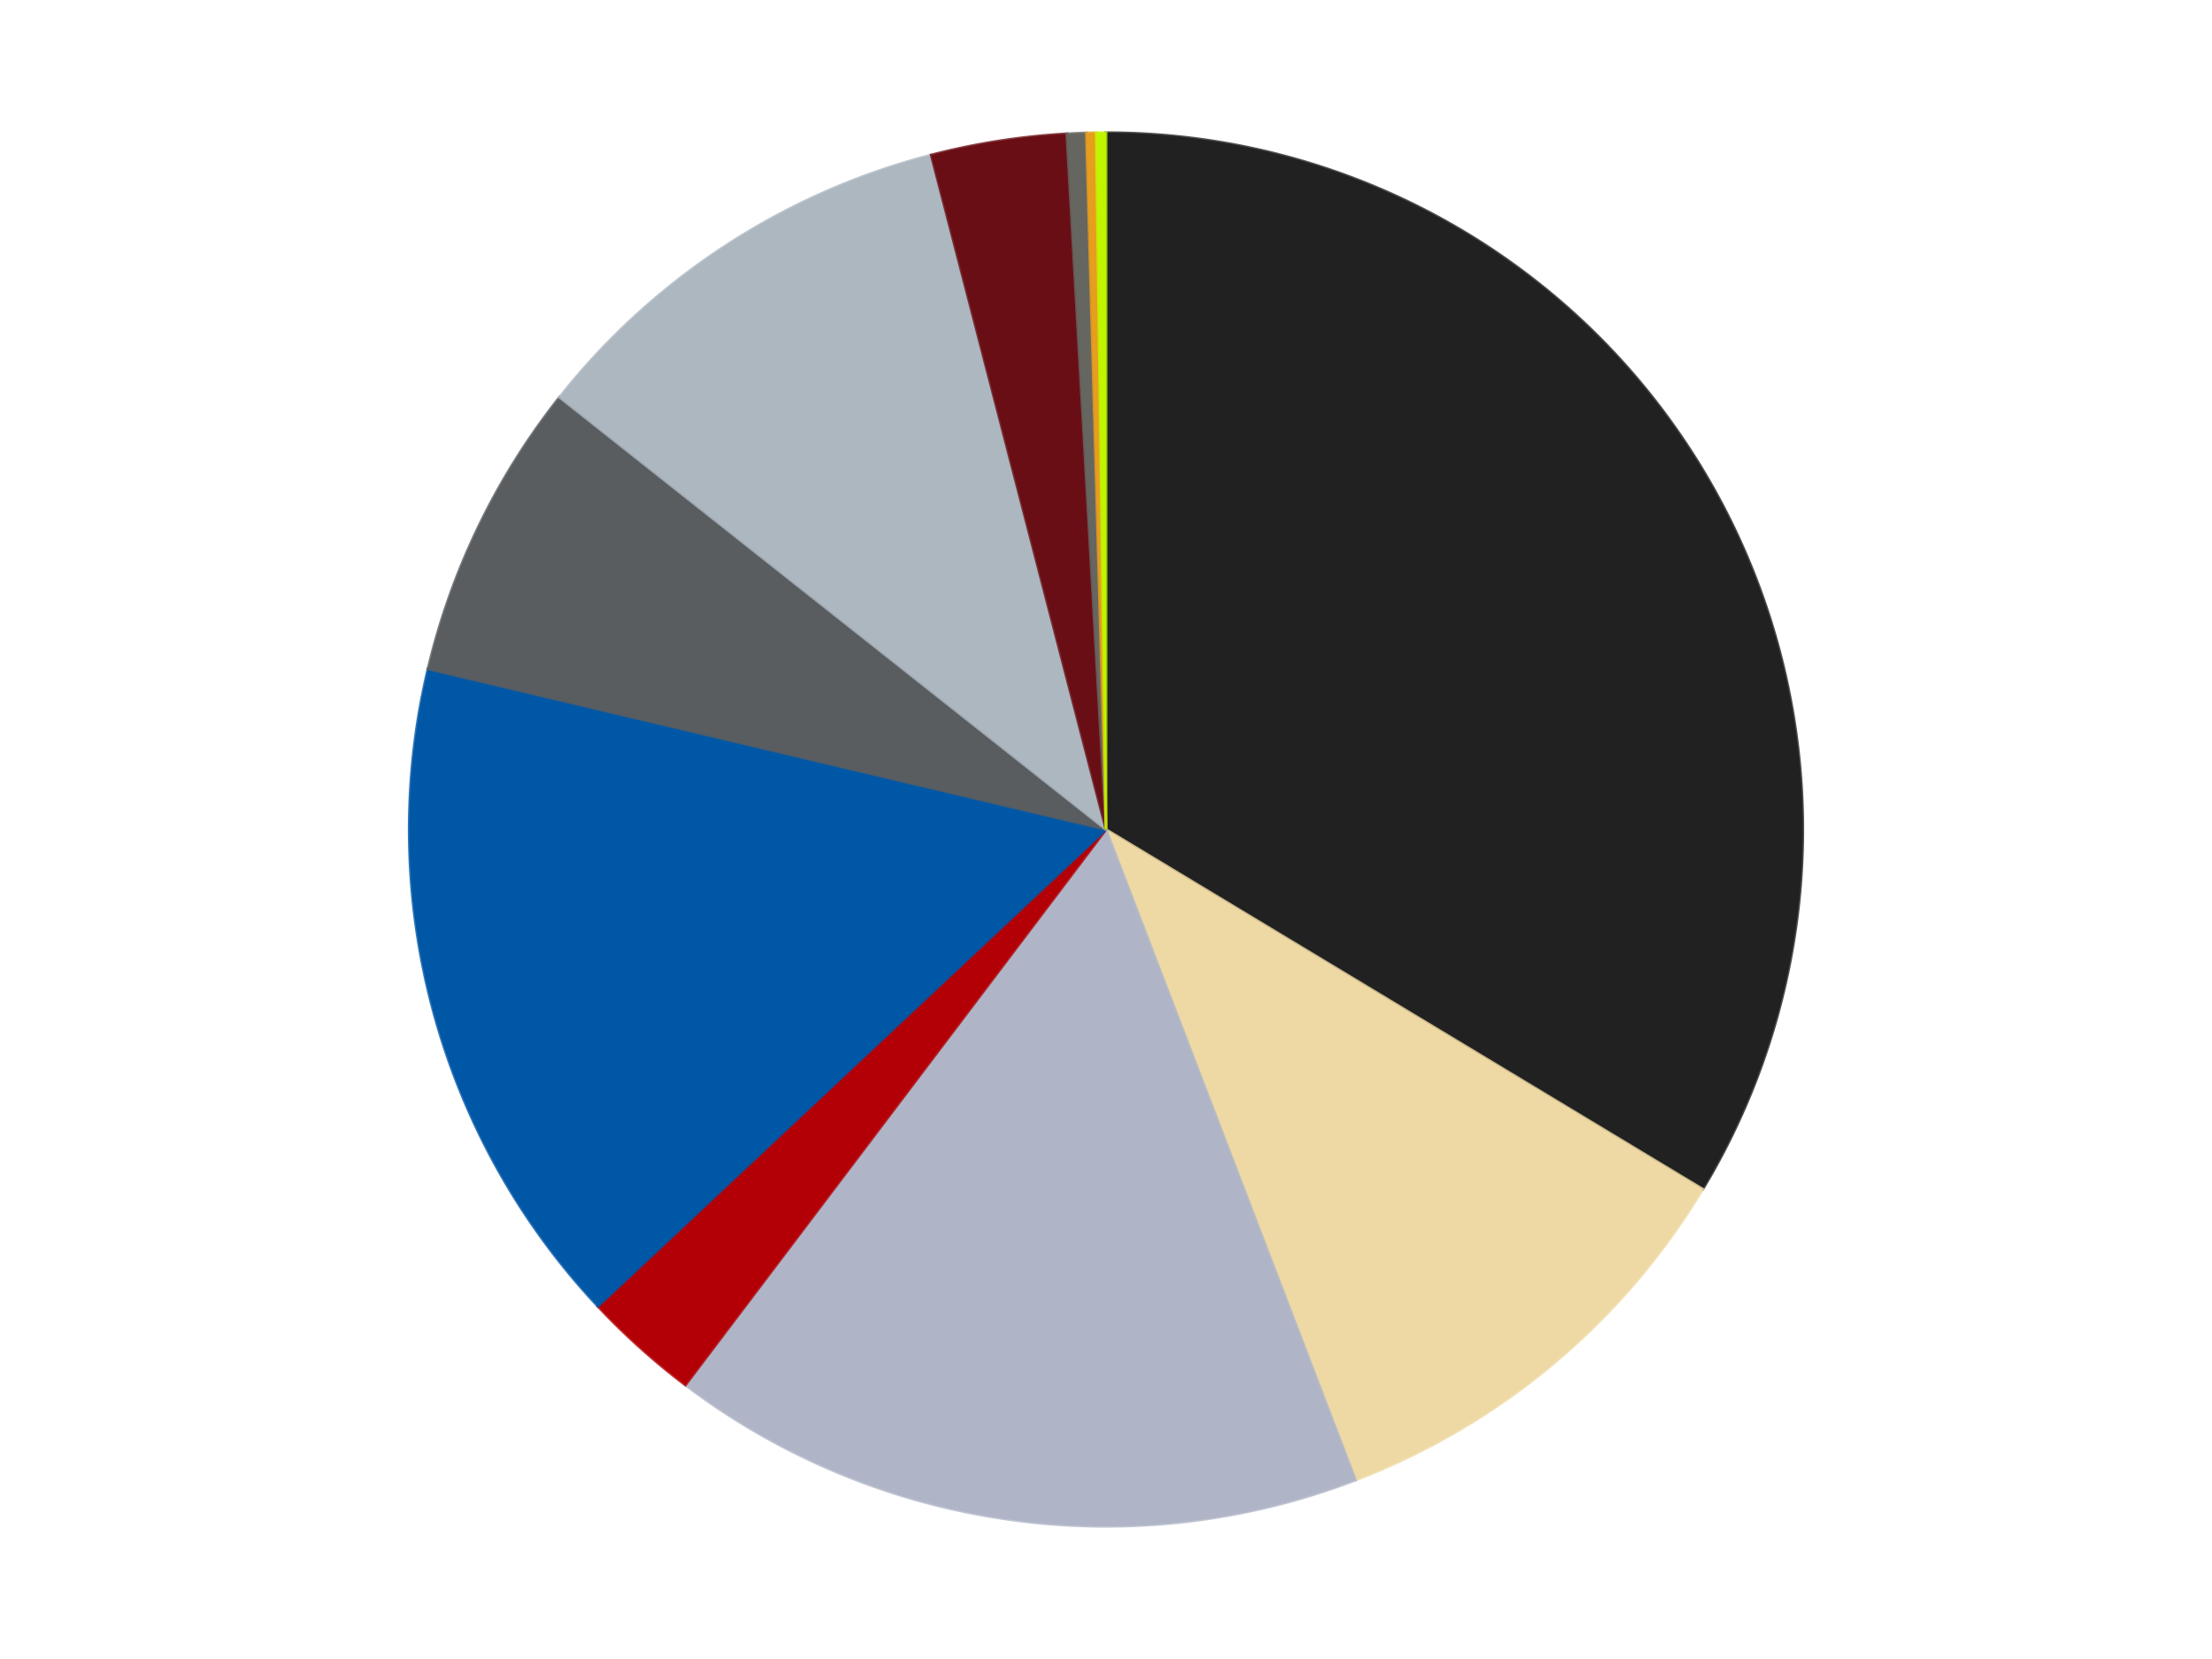
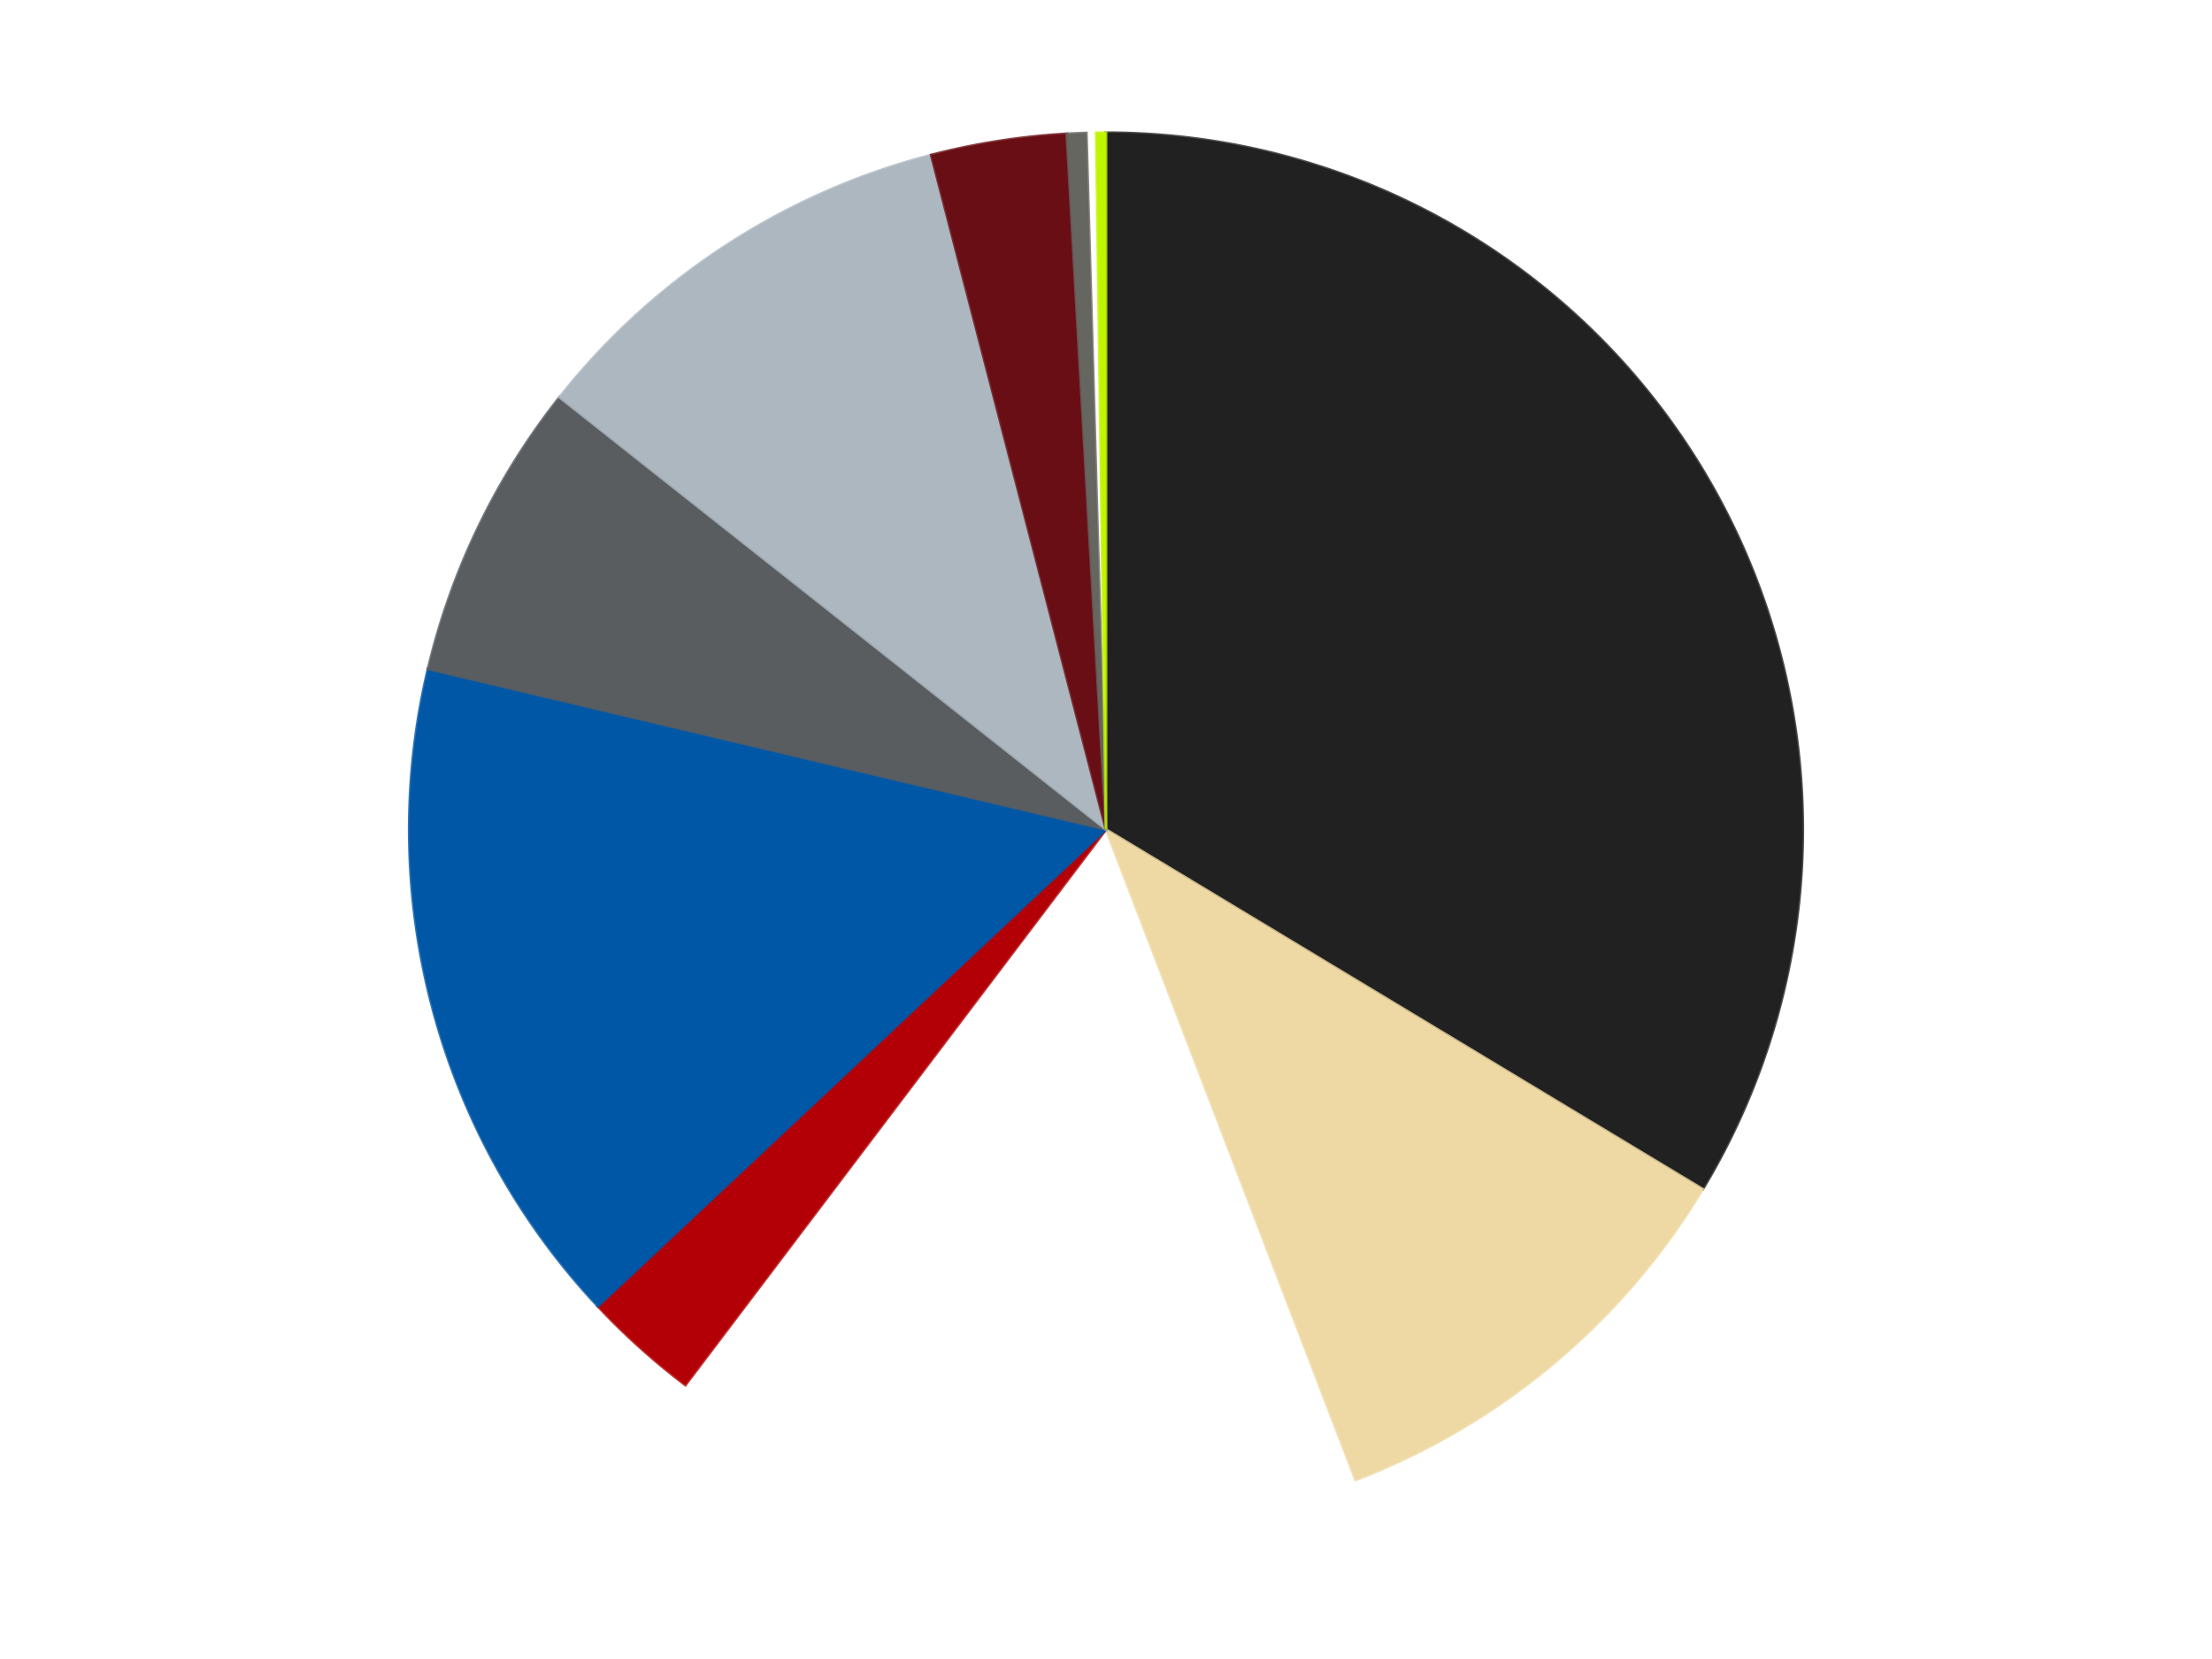
<svg xmlns="http://www.w3.org/2000/svg" xmlns:xlink="http://www.w3.org/1999/xlink" id="chart-f91bbf9c-0f94-4930-b653-033e931f8ea6" class="pygal-chart" viewBox="0 0 800 600">
  <defs>
    <style type="text/css">#chart-f91bbf9c-0f94-4930-b653-033e931f8ea6{-webkit-user-select:none;-webkit-font-smoothing:antialiased;font-family:Consolas,"Liberation Mono",Menlo,Courier,monospace}#chart-f91bbf9c-0f94-4930-b653-033e931f8ea6 .title{font-family:Consolas,"Liberation Mono",Menlo,Courier,monospace;font-size:16px}#chart-f91bbf9c-0f94-4930-b653-033e931f8ea6 .legends .legend text{font-family:Consolas,"Liberation Mono",Menlo,Courier,monospace;font-size:14px}#chart-f91bbf9c-0f94-4930-b653-033e931f8ea6 .axis text{font-family:Consolas,"Liberation Mono",Menlo,Courier,monospace;font-size:10px}#chart-f91bbf9c-0f94-4930-b653-033e931f8ea6 .axis text.major{font-family:Consolas,"Liberation Mono",Menlo,Courier,monospace;font-size:10px}#chart-f91bbf9c-0f94-4930-b653-033e931f8ea6 .text-overlay text.value{font-family:Consolas,"Liberation Mono",Menlo,Courier,monospace;font-size:16px}#chart-f91bbf9c-0f94-4930-b653-033e931f8ea6 .text-overlay text.label{font-family:Consolas,"Liberation Mono",Menlo,Courier,monospace;font-size:10px}#chart-f91bbf9c-0f94-4930-b653-033e931f8ea6 .tooltip{font-family:Consolas,"Liberation Mono",Menlo,Courier,monospace;font-size:14px}#chart-f91bbf9c-0f94-4930-b653-033e931f8ea6 text.no_data{font-family:Consolas,"Liberation Mono",Menlo,Courier,monospace;font-size:64px}
#chart-f91bbf9c-0f94-4930-b653-033e931f8ea6{background-color:transparent}#chart-f91bbf9c-0f94-4930-b653-033e931f8ea6 path,#chart-f91bbf9c-0f94-4930-b653-033e931f8ea6 line,#chart-f91bbf9c-0f94-4930-b653-033e931f8ea6 rect,#chart-f91bbf9c-0f94-4930-b653-033e931f8ea6 circle{-webkit-transition:150ms;-moz-transition:150ms;transition:150ms}#chart-f91bbf9c-0f94-4930-b653-033e931f8ea6 .graph &gt; .background{fill:transparent}#chart-f91bbf9c-0f94-4930-b653-033e931f8ea6 .plot &gt; .background{fill:transparent}#chart-f91bbf9c-0f94-4930-b653-033e931f8ea6 .graph{fill:rgba(0,0,0,.87)}#chart-f91bbf9c-0f94-4930-b653-033e931f8ea6 text.no_data{fill:rgba(0,0,0,1)}#chart-f91bbf9c-0f94-4930-b653-033e931f8ea6 .title{fill:rgba(0,0,0,1)}#chart-f91bbf9c-0f94-4930-b653-033e931f8ea6 .legends .legend text{fill:rgba(0,0,0,.87)}#chart-f91bbf9c-0f94-4930-b653-033e931f8ea6 .legends .legend:hover text{fill:rgba(0,0,0,1)}#chart-f91bbf9c-0f94-4930-b653-033e931f8ea6 .axis .line{stroke:rgba(0,0,0,1)}#chart-f91bbf9c-0f94-4930-b653-033e931f8ea6 .axis .guide.line{stroke:rgba(0,0,0,.54)}#chart-f91bbf9c-0f94-4930-b653-033e931f8ea6 .axis .major.line{stroke:rgba(0,0,0,.87)}#chart-f91bbf9c-0f94-4930-b653-033e931f8ea6 .axis text.major{fill:rgba(0,0,0,1)}#chart-f91bbf9c-0f94-4930-b653-033e931f8ea6 .axis.y .guides:hover .guide.line,#chart-f91bbf9c-0f94-4930-b653-033e931f8ea6 .line-graph .axis.x .guides:hover .guide.line,#chart-f91bbf9c-0f94-4930-b653-033e931f8ea6 .stackedline-graph .axis.x .guides:hover .guide.line,#chart-f91bbf9c-0f94-4930-b653-033e931f8ea6 .xy-graph .axis.x .guides:hover .guide.line{stroke:rgba(0,0,0,1)}#chart-f91bbf9c-0f94-4930-b653-033e931f8ea6 .axis .guides:hover text{fill:rgba(0,0,0,1)}#chart-f91bbf9c-0f94-4930-b653-033e931f8ea6 .reactive{fill-opacity:1.0;stroke-opacity:.8;stroke-width:1}#chart-f91bbf9c-0f94-4930-b653-033e931f8ea6 .ci{stroke:rgba(0,0,0,.87)}#chart-f91bbf9c-0f94-4930-b653-033e931f8ea6 .reactive.active,#chart-f91bbf9c-0f94-4930-b653-033e931f8ea6 .active .reactive{fill-opacity:0.6;stroke-opacity:.9;stroke-width:4}#chart-f91bbf9c-0f94-4930-b653-033e931f8ea6 .ci .reactive.active{stroke-width:1.5}#chart-f91bbf9c-0f94-4930-b653-033e931f8ea6 .series text{fill:rgba(0,0,0,1)}#chart-f91bbf9c-0f94-4930-b653-033e931f8ea6 .tooltip rect{fill:transparent;stroke:rgba(0,0,0,1);-webkit-transition:opacity 150ms;-moz-transition:opacity 150ms;transition:opacity 150ms}#chart-f91bbf9c-0f94-4930-b653-033e931f8ea6 .tooltip .label{fill:rgba(0,0,0,.87)}#chart-f91bbf9c-0f94-4930-b653-033e931f8ea6 .tooltip .label{fill:rgba(0,0,0,.87)}#chart-f91bbf9c-0f94-4930-b653-033e931f8ea6 .tooltip .legend{font-size:.8em;fill:rgba(0,0,0,.54)}#chart-f91bbf9c-0f94-4930-b653-033e931f8ea6 .tooltip .x_label{font-size:.6em;fill:rgba(0,0,0,1)}#chart-f91bbf9c-0f94-4930-b653-033e931f8ea6 .tooltip .xlink{font-size:.5em;text-decoration:underline}#chart-f91bbf9c-0f94-4930-b653-033e931f8ea6 .tooltip .value{font-size:1.5em}#chart-f91bbf9c-0f94-4930-b653-033e931f8ea6 .bound{font-size:.5em}#chart-f91bbf9c-0f94-4930-b653-033e931f8ea6 .max-value{font-size:.75em;fill:rgba(0,0,0,.54)}#chart-f91bbf9c-0f94-4930-b653-033e931f8ea6 .map-element{fill:transparent;stroke:rgba(0,0,0,.54) !important}#chart-f91bbf9c-0f94-4930-b653-033e931f8ea6 .map-element .reactive{fill-opacity:inherit;stroke-opacity:inherit}#chart-f91bbf9c-0f94-4930-b653-033e931f8ea6 .color-0,#chart-f91bbf9c-0f94-4930-b653-033e931f8ea6 .color-0 a:visited{stroke:#F44336;fill:#F44336}#chart-f91bbf9c-0f94-4930-b653-033e931f8ea6 .color-1,#chart-f91bbf9c-0f94-4930-b653-033e931f8ea6 .color-1 a:visited{stroke:#3F51B5;fill:#3F51B5}#chart-f91bbf9c-0f94-4930-b653-033e931f8ea6 .color-2,#chart-f91bbf9c-0f94-4930-b653-033e931f8ea6 .color-2 a:visited{stroke:#009688;fill:#009688}#chart-f91bbf9c-0f94-4930-b653-033e931f8ea6 .color-3,#chart-f91bbf9c-0f94-4930-b653-033e931f8ea6 .color-3 a:visited{stroke:#FFC107;fill:#FFC107}#chart-f91bbf9c-0f94-4930-b653-033e931f8ea6 .color-4,#chart-f91bbf9c-0f94-4930-b653-033e931f8ea6 .color-4 a:visited{stroke:#FF5722;fill:#FF5722}#chart-f91bbf9c-0f94-4930-b653-033e931f8ea6 .color-5,#chart-f91bbf9c-0f94-4930-b653-033e931f8ea6 .color-5 a:visited{stroke:#9C27B0;fill:#9C27B0}#chart-f91bbf9c-0f94-4930-b653-033e931f8ea6 .color-6,#chart-f91bbf9c-0f94-4930-b653-033e931f8ea6 .color-6 a:visited{stroke:#03A9F4;fill:#03A9F4}#chart-f91bbf9c-0f94-4930-b653-033e931f8ea6 .color-7,#chart-f91bbf9c-0f94-4930-b653-033e931f8ea6 .color-7 a:visited{stroke:#8BC34A;fill:#8BC34A}#chart-f91bbf9c-0f94-4930-b653-033e931f8ea6 .color-8,#chart-f91bbf9c-0f94-4930-b653-033e931f8ea6 .color-8 a:visited{stroke:#FF9800;fill:#FF9800}#chart-f91bbf9c-0f94-4930-b653-033e931f8ea6 .color-9,#chart-f91bbf9c-0f94-4930-b653-033e931f8ea6 .color-9 a:visited{stroke:#E91E63;fill:#E91E63}#chart-f91bbf9c-0f94-4930-b653-033e931f8ea6 .color-10,#chart-f91bbf9c-0f94-4930-b653-033e931f8ea6 .color-10 a:visited{stroke:#2196F3;fill:#2196F3}#chart-f91bbf9c-0f94-4930-b653-033e931f8ea6 .text-overlay .color-0 text{fill:black}#chart-f91bbf9c-0f94-4930-b653-033e931f8ea6 .text-overlay .color-1 text{fill:black}#chart-f91bbf9c-0f94-4930-b653-033e931f8ea6 .text-overlay .color-2 text{fill:black}#chart-f91bbf9c-0f94-4930-b653-033e931f8ea6 .text-overlay .color-3 text{fill:black}#chart-f91bbf9c-0f94-4930-b653-033e931f8ea6 .text-overlay .color-4 text{fill:black}#chart-f91bbf9c-0f94-4930-b653-033e931f8ea6 .text-overlay .color-5 text{fill:black}#chart-f91bbf9c-0f94-4930-b653-033e931f8ea6 .text-overlay .color-6 text{fill:black}#chart-f91bbf9c-0f94-4930-b653-033e931f8ea6 .text-overlay .color-7 text{fill:black}#chart-f91bbf9c-0f94-4930-b653-033e931f8ea6 .text-overlay .color-8 text{fill:black}#chart-f91bbf9c-0f94-4930-b653-033e931f8ea6 .text-overlay .color-9 text{fill:black}#chart-f91bbf9c-0f94-4930-b653-033e931f8ea6 .text-overlay .color-10 text{fill:black}
#chart-f91bbf9c-0f94-4930-b653-033e931f8ea6 text.no_data{text-anchor:middle}#chart-f91bbf9c-0f94-4930-b653-033e931f8ea6 .guide.line{fill:none}#chart-f91bbf9c-0f94-4930-b653-033e931f8ea6 .centered{text-anchor:middle}#chart-f91bbf9c-0f94-4930-b653-033e931f8ea6 .title{text-anchor:middle}#chart-f91bbf9c-0f94-4930-b653-033e931f8ea6 .legends .legend text{fill-opacity:1}#chart-f91bbf9c-0f94-4930-b653-033e931f8ea6 .axis.x text{text-anchor:middle}#chart-f91bbf9c-0f94-4930-b653-033e931f8ea6 .axis.x:not(.web) text[transform]{text-anchor:start}#chart-f91bbf9c-0f94-4930-b653-033e931f8ea6 .axis.x:not(.web) text[transform].backwards{text-anchor:end}#chart-f91bbf9c-0f94-4930-b653-033e931f8ea6 .axis.y text{text-anchor:end}#chart-f91bbf9c-0f94-4930-b653-033e931f8ea6 .axis.y text[transform].backwards{text-anchor:start}#chart-f91bbf9c-0f94-4930-b653-033e931f8ea6 .axis.y2 text{text-anchor:start}#chart-f91bbf9c-0f94-4930-b653-033e931f8ea6 .axis.y2 text[transform].backwards{text-anchor:end}#chart-f91bbf9c-0f94-4930-b653-033e931f8ea6 .axis .guide.line{stroke-dasharray:4,4;stroke:black}#chart-f91bbf9c-0f94-4930-b653-033e931f8ea6 .axis .major.guide.line{stroke-dasharray:6,6;stroke:black}#chart-f91bbf9c-0f94-4930-b653-033e931f8ea6 .horizontal .axis.y .guide.line,#chart-f91bbf9c-0f94-4930-b653-033e931f8ea6 .horizontal .axis.y2 .guide.line,#chart-f91bbf9c-0f94-4930-b653-033e931f8ea6 .vertical .axis.x .guide.line{opacity:0}#chart-f91bbf9c-0f94-4930-b653-033e931f8ea6 .horizontal .axis.always_show .guide.line,#chart-f91bbf9c-0f94-4930-b653-033e931f8ea6 .vertical .axis.always_show .guide.line{opacity:1 !important}#chart-f91bbf9c-0f94-4930-b653-033e931f8ea6 .axis.y .guides:hover .guide.line,#chart-f91bbf9c-0f94-4930-b653-033e931f8ea6 .axis.y2 .guides:hover .guide.line,#chart-f91bbf9c-0f94-4930-b653-033e931f8ea6 .axis.x .guides:hover .guide.line{opacity:1}#chart-f91bbf9c-0f94-4930-b653-033e931f8ea6 .axis .guides:hover text{opacity:1}#chart-f91bbf9c-0f94-4930-b653-033e931f8ea6 .nofill{fill:none}#chart-f91bbf9c-0f94-4930-b653-033e931f8ea6 .subtle-fill{fill-opacity:.2}#chart-f91bbf9c-0f94-4930-b653-033e931f8ea6 .dot{stroke-width:1px;fill-opacity:1;stroke-opacity:1}#chart-f91bbf9c-0f94-4930-b653-033e931f8ea6 .dot.active{stroke-width:5px}#chart-f91bbf9c-0f94-4930-b653-033e931f8ea6 .dot.negative{fill:transparent}#chart-f91bbf9c-0f94-4930-b653-033e931f8ea6 text,#chart-f91bbf9c-0f94-4930-b653-033e931f8ea6 tspan{stroke:none !important}#chart-f91bbf9c-0f94-4930-b653-033e931f8ea6 .series text.active{opacity:1}#chart-f91bbf9c-0f94-4930-b653-033e931f8ea6 .tooltip rect{fill-opacity:.95;stroke-width:.5}#chart-f91bbf9c-0f94-4930-b653-033e931f8ea6 .tooltip text{fill-opacity:1}#chart-f91bbf9c-0f94-4930-b653-033e931f8ea6 .showable{visibility:hidden}#chart-f91bbf9c-0f94-4930-b653-033e931f8ea6 .showable.shown{visibility:visible}#chart-f91bbf9c-0f94-4930-b653-033e931f8ea6 .gauge-background{fill:rgba(229,229,229,1);stroke:none}#chart-f91bbf9c-0f94-4930-b653-033e931f8ea6 .bg-lines{stroke:transparent;stroke-width:2px}</style>
    <script type="text/javascript">window.pygal = window.pygal || {};window.pygal.config = window.pygal.config || {};window.pygal.config['f91bbf9c-0f94-4930-b653-033e931f8ea6'] = {"allow_interruptions": false, "box_mode": "extremes", "classes": ["pygal-chart"], "css": ["file://style.css", "file://graph.css"], "defs": [], "disable_xml_declaration": false, "dots_size": 2.5, "dynamic_print_values": false, "explicit_size": false, "fill": false, "force_uri_protocol": "https", "formatter": null, "half_pie": false, "height": 600, "include_x_axis": false, "inner_radius": 0, "interpolate": null, "interpolation_parameters": {}, "interpolation_precision": 250, "inverse_y_axis": false, "js": ["//kozea.github.io/pygal.js/2.0.x/pygal-tooltips.min.js"], "legend_at_bottom": false, "legend_at_bottom_columns": null, "legend_box_size": 12, "logarithmic": false, "margin": 20, "margin_bottom": null, "margin_left": null, "margin_right": null, "margin_top": null, "max_scale": 16, "min_scale": 4, "missing_value_fill_truncation": "x", "no_data_text": "No data", "no_prefix": false, "order_min": null, "pretty_print": false, "print_labels": false, "print_values": false, "print_values_position": "center", "print_zeroes": true, "range": null, "rounded_bars": null, "secondary_range": null, "show_dots": true, "show_legend": false, "show_minor_x_labels": true, "show_minor_y_labels": true, "show_only_major_dots": false, "show_x_guides": false, "show_x_labels": true, "show_y_guides": true, "show_y_labels": true, "spacing": 10, "stack_from_top": false, "strict": false, "stroke": true, "stroke_style": null, "style": {"background": "transparent", "ci_colors": [], "colors": ["#F44336", "#3F51B5", "#009688", "#FFC107", "#FF5722", "#9C27B0", "#03A9F4", "#8BC34A", "#FF9800", "#E91E63", "#2196F3", "#4CAF50", "#FFEB3B", "#673AB7", "#00BCD4", "#CDDC39", "#9E9E9E", "#607D8B"], "dot_opacity": "1", "font_family": "Consolas, \"Liberation Mono\", Menlo, Courier, monospace", "foreground": "rgba(0, 0, 0, .87)", "foreground_strong": "rgba(0, 0, 0, 1)", "foreground_subtle": "rgba(0, 0, 0, .54)", "guide_stroke_color": "black", "guide_stroke_dasharray": "4,4", "label_font_family": "Consolas, \"Liberation Mono\", Menlo, Courier, monospace", "label_font_size": 10, "legend_font_family": "Consolas, \"Liberation Mono\", Menlo, Courier, monospace", "legend_font_size": 14, "major_guide_stroke_color": "black", "major_guide_stroke_dasharray": "6,6", "major_label_font_family": "Consolas, \"Liberation Mono\", Menlo, Courier, monospace", "major_label_font_size": 10, "no_data_font_family": "Consolas, \"Liberation Mono\", Menlo, Courier, monospace", "no_data_font_size": 64, "opacity": "1.0", "opacity_hover": "0.6", "plot_background": "transparent", "stroke_opacity": ".8", "stroke_opacity_hover": ".9", "stroke_width": "1", "stroke_width_hover": "4", "title_font_family": "Consolas, \"Liberation Mono\", Menlo, Courier, monospace", "title_font_size": 16, "tooltip_font_family": "Consolas, \"Liberation Mono\", Menlo, Courier, monospace", "tooltip_font_size": 14, "transition": "150ms", "value_background": "rgba(229, 229, 229, 1)", "value_colors": [], "value_font_family": "Consolas, \"Liberation Mono\", Menlo, Courier, monospace", "value_font_size": 16, "value_label_font_family": "Consolas, \"Liberation Mono\", Menlo, Courier, monospace", "value_label_font_size": 10}, "title": null, "tooltip_border_radius": 0, "tooltip_fancy_mode": true, "truncate_label": null, "truncate_legend": null, "width": 800, "x_label_rotation": 0, "x_labels": null, "x_labels_major": null, "x_labels_major_count": null, "x_labels_major_every": null, "x_title": null, "xrange": null, "y_label_rotation": 0, "y_labels": null, "y_labels_major": null, "y_labels_major_count": null, "y_labels_major_every": null, "y_title": null, "zero": 0, "legends": ["Black", "Tan", "Light Bluish Gray", "Red", "Blue", "Dark Bluish Gray", "Pearl Light Gray", "Dark Red", "Pearl Dark Gray", "Pearl Gold", "Trans-Neon Green"]}</script>
    <script type="text/javascript" xlink:href="https://kozea.github.io/pygal.js/2.0.x/pygal-tooltips.min.js" />
  </defs>
  <title>Pygal</title>
  <g class="graph pie-graph vertical">
    <rect x="0" y="0" width="800" height="600" class="background" />
    <g transform="translate(20, 20)" class="plot">
      <rect x="0" y="0" width="760" height="560" class="background" />
      <g class="series serie-0 color-0">
        <g class="slices">
          <g class="slice" style="fill: #212121; stroke: #212121">
            <path d="M380 28 A252 252 0 0 1 595.833 410.077 L380 280 A0 0 0 0 0 380 280 z" class="slice reactive tooltip-trigger" />
            <desc class="value">150</desc>
            <desc class="x centered">489.7060697218378</desc>
            <desc class="y centered">218.0276007710911</desc>
          </g>
        </g>
      </g>
      <g class="series serie-1 color-1">
        <g class="slices">
          <g class="slice" style="fill: #EED9A4; stroke: #EED9A4">
            <path d="M595.833 410.077 A252 252 0 0 1 470.253 515.283 L380 280 A0 0 0 0 0 380 280 z" class="slice reactive tooltip-trigger" />
            <desc class="value">47</desc>
            <desc class="x centered">460.9156705373887</desc>
            <desc class="y centered">376.58495877456676</desc>
          </g>
        </g>
      </g>
      <g class="series serie-2 color-2">
        <g class="slices">
          <g class="slice" style="fill: #AFB5C7; stroke: #AFB5C7">
-             <path d="M470.253 515.283 A252 252 0 0 1 227.886 480.911 L380 280 A0 0 0 0 0 380 280 z" class="slice reactive tooltip-trigger" />
            <desc class="value">72</desc>
            <desc class="x centered">362.30795458681433</desc>
            <desc class="y centered">404.75171954365106</desc>
          </g>
        </g>
      </g>
      <g class="series serie-3 color-3">
        <g class="slices">
          <g class="slice" style="fill: #B30006; stroke: #B30006">
            <path d="M227.886 480.911 A252 252 0 0 1 196.251 452.454 L380 280 A0 0 0 0 0 380 280 z" class="slice reactive tooltip-trigger" />
            <desc class="value">12</desc>
            <desc class="x centered">295.73352403655554</desc>
            <desc class="y centered">373.67582947965946</desc>
          </g>
        </g>
      </g>
      <g class="series serie-4 color-4">
        <g class="slices">
          <g class="slice" style="fill: #0057A6; stroke: #0057A6">
            <path d="M196.251 452.454 A252 252 0 0 1 134.778 221.949 L380 280 A0 0 0 0 0 380 280 z" class="slice reactive tooltip-trigger" />
            <desc class="value">70</desc>
            <desc class="x centered">258.2551446009454</desc>
            <desc class="y centered">312.4682950563052</desc>
          </g>
        </g>
      </g>
      <g class="series serie-5 color-5">
        <g class="slices">
          <g class="slice" style="fill: #595D60; stroke: #595D60">
            <path d="M134.778 221.949 A252 252 0 0 1 182.348 123.675 L380 280 A0 0 0 0 0 380 280 z" class="slice reactive tooltip-trigger" />
            <desc class="value">31</desc>
            <desc class="x centered">266.5881773490371</desc>
            <desc class="y centered">225.10229073097364</desc>
          </g>
        </g>
      </g>
      <g class="series serie-6 color-6">
        <g class="slices">
          <g class="slice" style="fill: #ACB7C0; stroke: #ACB7C0">
-             <path d="M182.348 123.675 A252 252 0 0 1 316.78 36.059 L380 280 A0 0 0 0 0 380 280 z" class="slice reactive tooltip-trigger" />
+             <path d="M182.348 123.675 A252 252 0 0 1 316.78 36.059 A0 0 0 0 0 380 280 z" class="slice reactive tooltip-trigger" />
            <desc class="value">46</desc>
            <desc class="x centered">311.20189278213115</desc>
            <desc class="y centered">174.44044125121292</desc>
          </g>
        </g>
      </g>
      <g class="series serie-7 color-7">
        <g class="slices">
          <g class="slice" style="fill: #6A0E15; stroke: #6A0E15">
            <path d="M316.78 36.059 A252 252 0 0 1 365.807 28.4 L380 280 A0 0 0 0 0 380 280 z" class="slice reactive tooltip-trigger" />
            <desc class="value">14</desc>
            <desc class="x centered">360.55228365276145</desc>
            <desc class="y centered">155.50989465472628</desc>
          </g>
        </g>
      </g>
      <g class="series serie-8 color-8">
        <g class="slices">
          <g class="slice" style="fill: #666660; stroke: #666660">
            <path d="M365.807 28.4 A252 252 0 0 1 372.901 28.1 L380 280 A0 0 0 0 0 380 280 z" class="slice reactive tooltip-trigger" />
            <desc class="value">2</desc>
            <desc class="x centered">374.67637431688877</desc>
            <desc class="y centered">154.11251448382123</desc>
          </g>
        </g>
      </g>
      <g class="series serie-9 color-9">
        <g class="slices">
          <g class="slice" style="fill: #E79E1D; stroke: #E79E1D">
-             <path d="M372.901 28.1 A252 252 0 0 1 376.45 28.025 L380 280 A0 0 0 0 0 380 280 z" class="slice reactive tooltip-trigger" />
            <desc class="value">1</desc>
            <desc class="x centered">377.33759272823676</desc>
            <desc class="y centered">154.02813176141564</desc>
          </g>
        </g>
      </g>
      <g class="series serie-10 color-10">
        <g class="slices">
          <g class="slice" style="fill: #C0F500; stroke: #C0F500">
            <path d="M376.45 28.025 A252 252 0 0 1 380 28 L380 280 A0 0 0 0 0 380 280 z" class="slice reactive tooltip-trigger" />
            <desc class="value">1</desc>
            <desc class="x centered">379.1124721951579</desc>
            <desc class="y centered">154.00312585466403</desc>
          </g>
        </g>
      </g>
    </g>
    <g class="titles" />
    <g transform="translate(20, 20)" class="plot overlay">
      <g class="series serie-0 color-0" />
      <g class="series serie-1 color-1" />
      <g class="series serie-2 color-2" />
      <g class="series serie-3 color-3" />
      <g class="series serie-4 color-4" />
      <g class="series serie-5 color-5" />
      <g class="series serie-6 color-6" />
      <g class="series serie-7 color-7" />
      <g class="series serie-8 color-8" />
      <g class="series serie-9 color-9" />
      <g class="series serie-10 color-10" />
    </g>
    <g transform="translate(20, 20)" class="plot text-overlay">
      <g class="series serie-0 color-0" />
      <g class="series serie-1 color-1" />
      <g class="series serie-2 color-2" />
      <g class="series serie-3 color-3" />
      <g class="series serie-4 color-4" />
      <g class="series serie-5 color-5" />
      <g class="series serie-6 color-6" />
      <g class="series serie-7 color-7" />
      <g class="series serie-8 color-8" />
      <g class="series serie-9 color-9" />
      <g class="series serie-10 color-10" />
    </g>
    <g transform="translate(20, 20)" class="plot tooltip-overlay">
      <g transform="translate(0 0)" style="opacity: 0" class="tooltip">
        <rect rx="0" ry="0" width="0" height="0" class="tooltip-box" />
        <g class="text" />
      </g>
    </g>
  </g>
</svg>